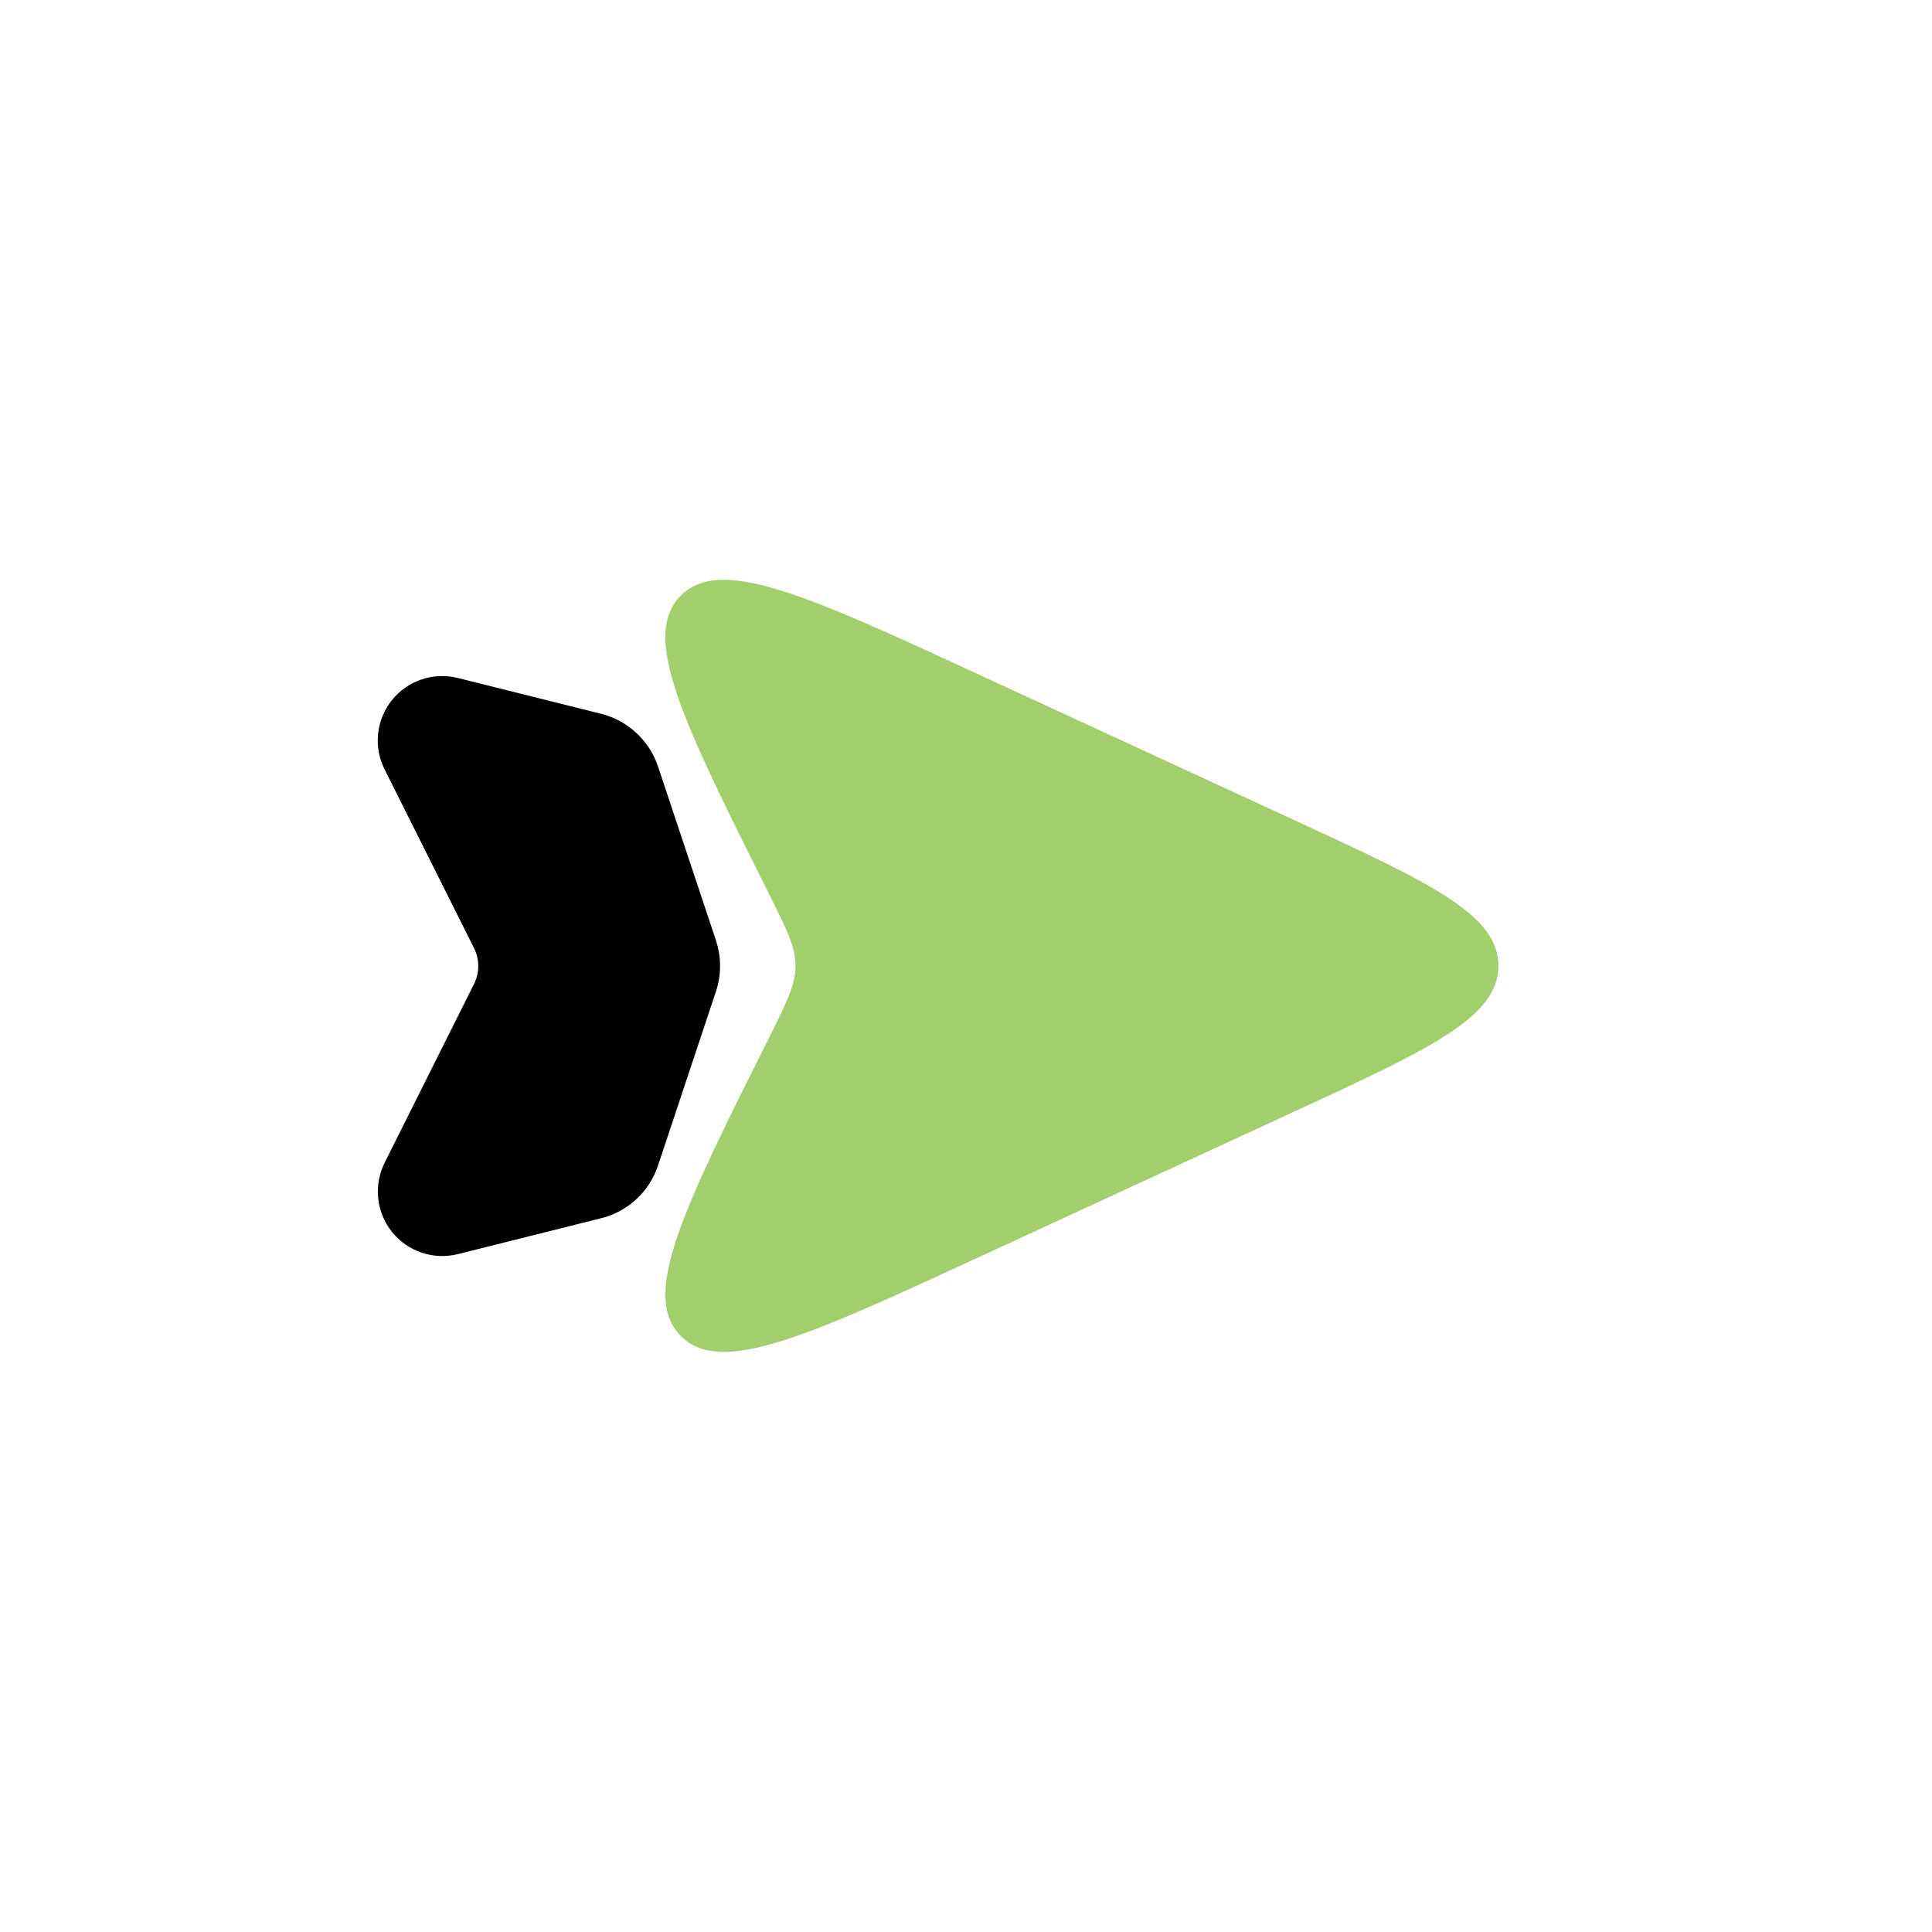
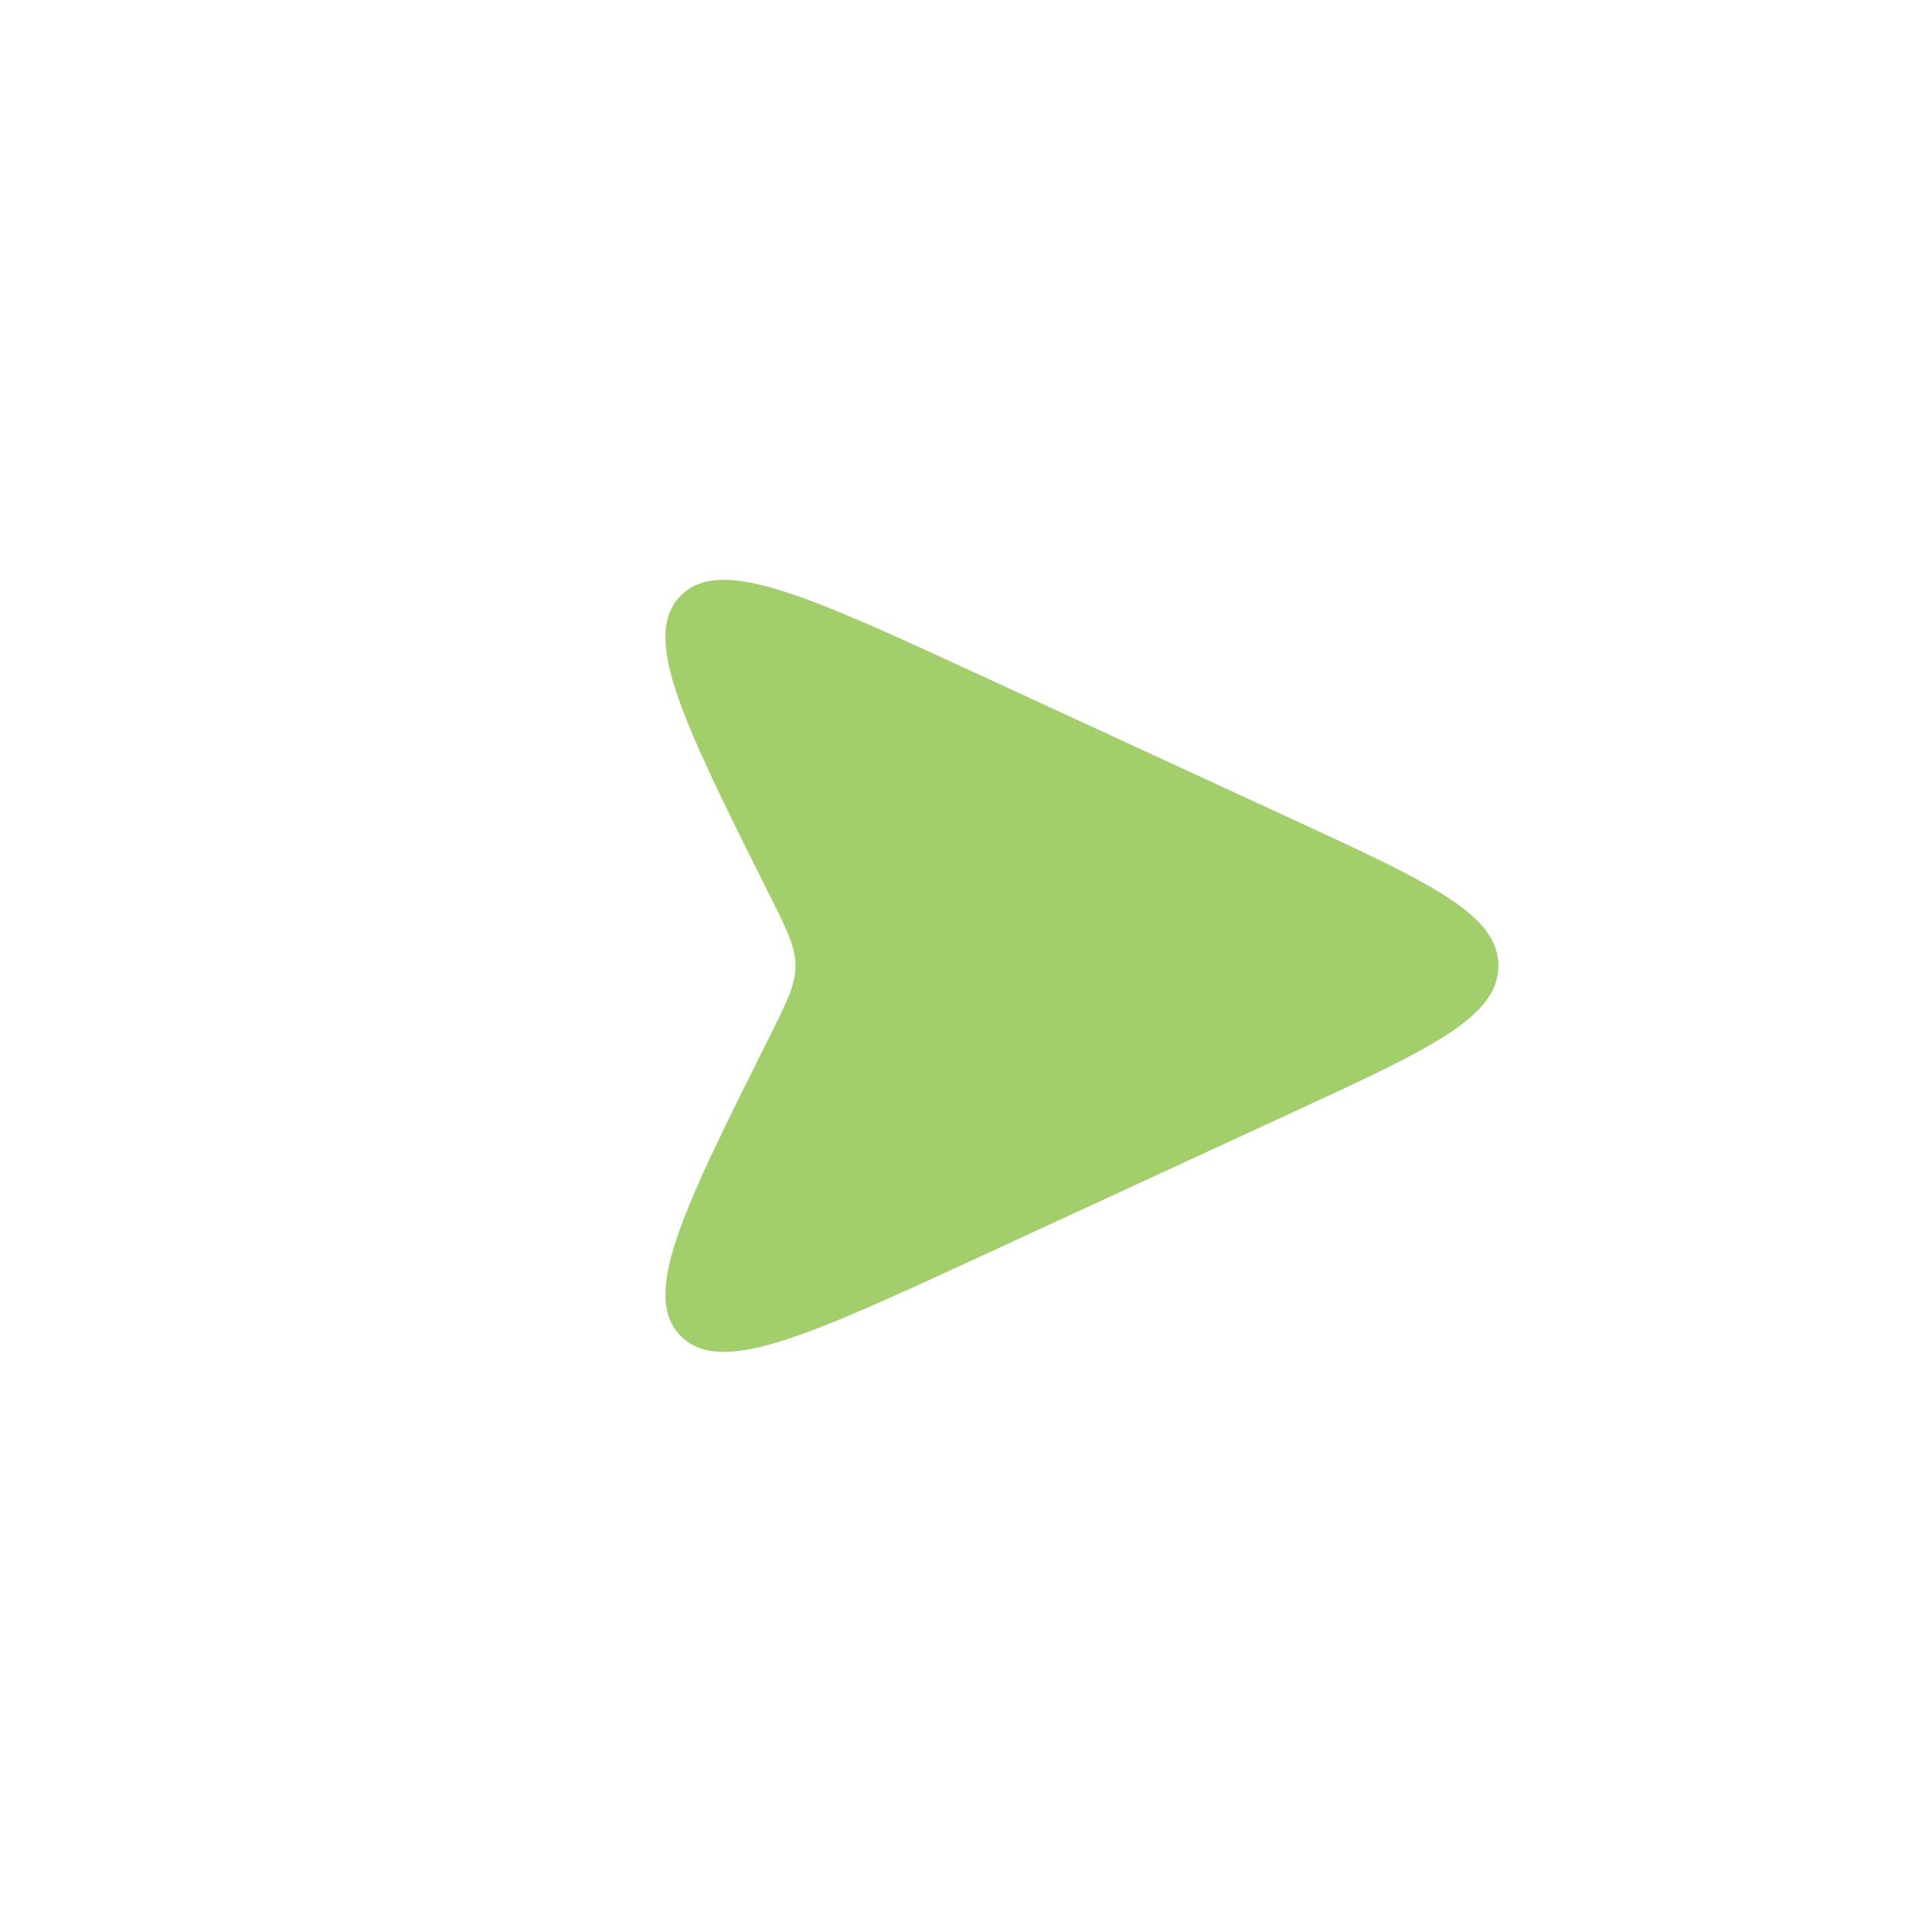
<svg xmlns="http://www.w3.org/2000/svg" width="24" height="24" viewBox="0 0 24 24" fill="none">
  <path d="M16.066 10.182L12.176 8.387C10.022 7.393 8.945 6.896 8.451 7.405C7.958 7.914 8.489 8.977 9.552 11.103C9.772 11.543 9.882 11.762 9.882 11.998C9.882 12.234 9.772 12.454 9.552 12.893C8.489 15.019 7.958 16.083 8.452 16.591C8.945 17.101 10.022 16.603 12.177 15.609L16.066 13.814C17.764 13.03 18.614 12.638 18.614 11.998C18.614 11.358 17.765 10.966 16.066 10.182Z" fill="#A3CE6C" />
-   <path d="M8.895 11.685L8.174 9.521C8.121 9.362 8.028 9.218 7.904 9.104C7.781 8.989 7.63 8.908 7.467 8.867L5.687 8.422C5.539 8.385 5.382 8.391 5.237 8.44C5.092 8.489 4.964 8.578 4.868 8.698C4.773 8.817 4.713 8.961 4.697 9.114C4.681 9.266 4.708 9.42 4.777 9.556L5.888 11.777C5.923 11.846 5.941 11.923 5.941 12.001C5.941 12.078 5.923 12.155 5.888 12.225L4.778 14.444C4.71 14.581 4.682 14.735 4.698 14.887C4.714 15.039 4.774 15.184 4.869 15.303C4.965 15.423 5.093 15.512 5.238 15.561C5.383 15.61 5.54 15.616 5.688 15.579L7.468 15.133C7.631 15.093 7.781 15.011 7.905 14.897C8.028 14.783 8.121 14.639 8.174 14.479L8.894 12.316C8.962 12.111 8.962 11.89 8.894 11.684" fill="black" />
</svg>